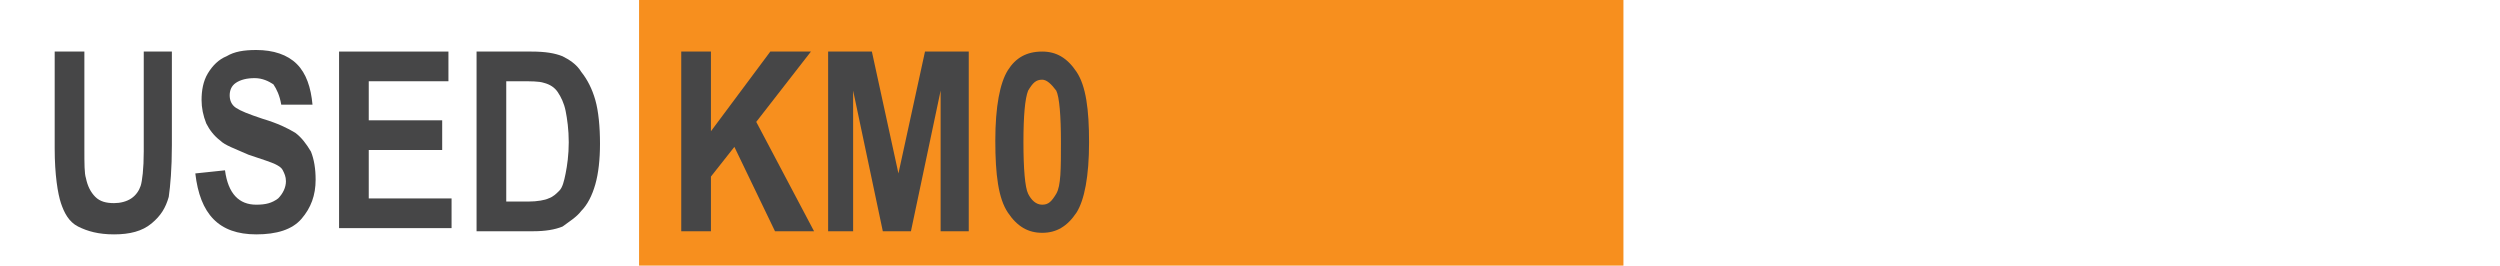
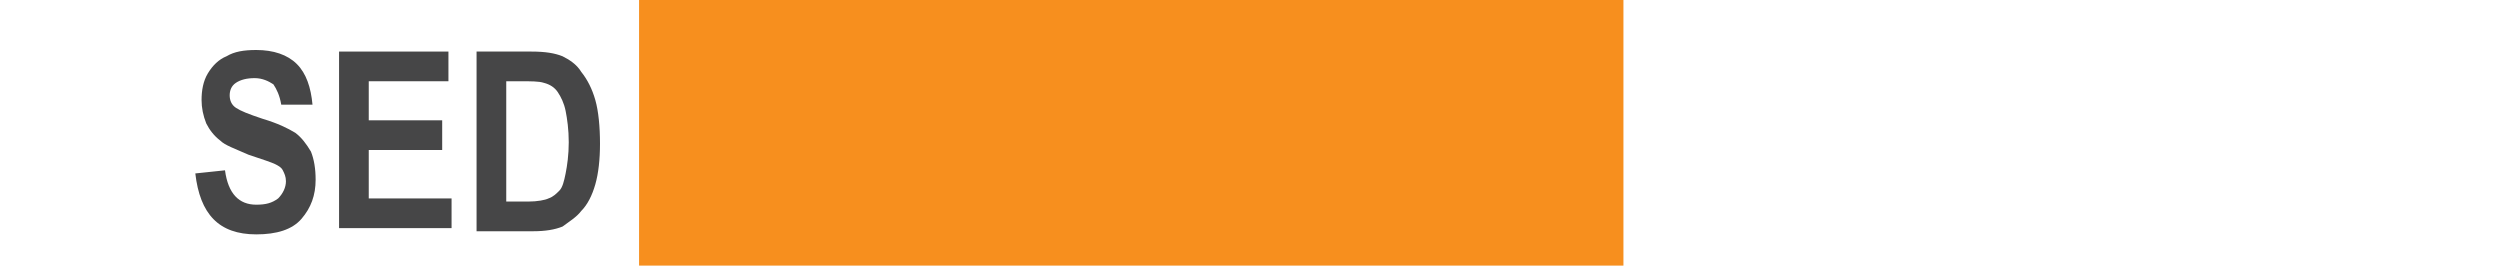
<svg xmlns="http://www.w3.org/2000/svg" version="1.1" id="Livello_1" x="0px" y="0px" viewBox="0 0 160 17" style="enable-background:new 0 0 160 17;" xml:space="preserve">
  <style type="text/css">
	.st0{fill:#F78F1E;}
	.st1{fill:#464647;}
</style>
  <rect x="40.9" y="-5.6" class="st0" width="63" height="28.2" />
  <g>
-     <path class="st1" d="M3.5,3.3h1.9v6.2c0,1,0,1.6,0.1,1.9c0.1,0.5,0.3,0.9,0.6,1.2C6.4,12.9,6.8,13,7.3,13c0.4,0,0.8-0.1,1.1-0.3   s0.5-0.5,0.6-0.8c0.1-0.3,0.2-1.1,0.2-2.2V3.3H11v6c0,1.5-0.1,2.6-0.2,3.3c-0.2,0.7-0.5,1.2-1.1,1.7C9.1,14.8,8.3,15,7.3,15   c-1,0-1.7-0.2-2.3-0.5S4.1,13.6,3.9,13c-0.2-0.6-0.4-1.8-0.4-3.5V3.3z" />
    <path class="st1" d="M12.5,11.1l1.9-0.2c0.2,1.5,0.9,2.2,2,2.2c0.6,0,1-0.1,1.4-0.4c0.3-0.3,0.5-0.7,0.5-1.1c0-0.3-0.1-0.5-0.2-0.7   c-0.1-0.2-0.3-0.3-0.5-0.4s-0.8-0.3-1.7-0.6C15,9.5,14.4,9.3,14.1,9c-0.4-0.3-0.7-0.7-0.9-1.1c-0.2-0.5-0.3-1-0.3-1.5   c0-0.6,0.1-1.2,0.4-1.7c0.3-0.5,0.7-0.9,1.2-1.1c0.5-0.3,1.1-0.4,1.9-0.4c1.1,0,2,0.3,2.6,0.9s0.9,1.5,1,2.6L18,6.7   c-0.1-0.6-0.3-1-0.5-1.3c-0.3-0.2-0.7-0.4-1.2-0.4s-0.9,0.1-1.2,0.3c-0.3,0.2-0.4,0.5-0.4,0.8c0,0.3,0.1,0.6,0.4,0.8   c0.3,0.2,0.8,0.4,1.7,0.7c1,0.3,1.6,0.6,2.1,0.9c0.4,0.3,0.7,0.7,1,1.2c0.2,0.5,0.3,1.1,0.3,1.8c0,1-0.3,1.8-0.9,2.5s-1.6,1-2.9,1   C14,15,12.8,13.7,12.5,11.1z" />
    <path class="st1" d="M21.7,14.8V3.3h7v1.9h-5.1v2.5h4.7v1.9h-4.7v3.1h5.3v1.9H21.7z" />
    <path class="st1" d="M30.5,3.3h3.5c0.9,0,1.5,0.1,2,0.3c0.4,0.2,0.9,0.5,1.2,1c0.4,0.5,0.7,1.1,0.9,1.8c0.2,0.7,0.3,1.7,0.3,2.8   c0,1-0.1,1.9-0.3,2.6c-0.2,0.7-0.5,1.3-0.9,1.7c-0.3,0.4-0.8,0.7-1.2,1c-0.5,0.2-1.1,0.3-1.9,0.3h-3.6V3.3z M32.4,5.3v7.6h1.4   c0.6,0,1.1-0.1,1.3-0.2c0.3-0.1,0.5-0.3,0.7-0.5s0.3-0.6,0.4-1.1c0.1-0.5,0.2-1.2,0.2-2c0-0.8-0.1-1.5-0.2-2s-0.3-0.9-0.5-1.2   c-0.2-0.3-0.5-0.5-0.9-0.6c-0.3-0.1-0.8-0.1-1.5-0.1H32.4z" />
-     <path class="st1" d="M43.6,14.8V3.3h1.9v5.1l3.8-5.1h2.6l-3.5,4.5l3.7,7h-2.5l-2.6-5.4l-1.5,1.9v3.5H43.6z" />
-     <path class="st1" d="M53,14.8V3.3h2.8l1.7,7.8l1.7-7.8h2.8v11.5h-1.8v-9l-1.9,9h-1.8l-1.9-9v9H53z" />
-     <path class="st1" d="M66.7,3.3c0.9,0,1.6,0.4,2.2,1.3c0.6,0.9,0.8,2.4,0.8,4.5c0,2.2-0.3,3.7-0.8,4.5c-0.6,0.9-1.3,1.3-2.2,1.3   c-0.9,0-1.6-0.4-2.2-1.3c-0.6-0.9-0.8-2.4-0.8-4.6c0-2.2,0.3-3.7,0.8-4.5C65,3.7,65.7,3.3,66.7,3.3z M66.7,5.1   c-0.4,0-0.6,0.2-0.9,0.7c-0.2,0.5-0.3,1.6-0.3,3.3s0.1,2.9,0.3,3.3s0.5,0.7,0.9,0.7c0.4,0,0.6-0.2,0.9-0.7s0.3-1.6,0.3-3.3   c0-1.7-0.1-2.9-0.3-3.3C67.3,5.4,67,5.1,66.7,5.1z" />
  </g>
</svg>